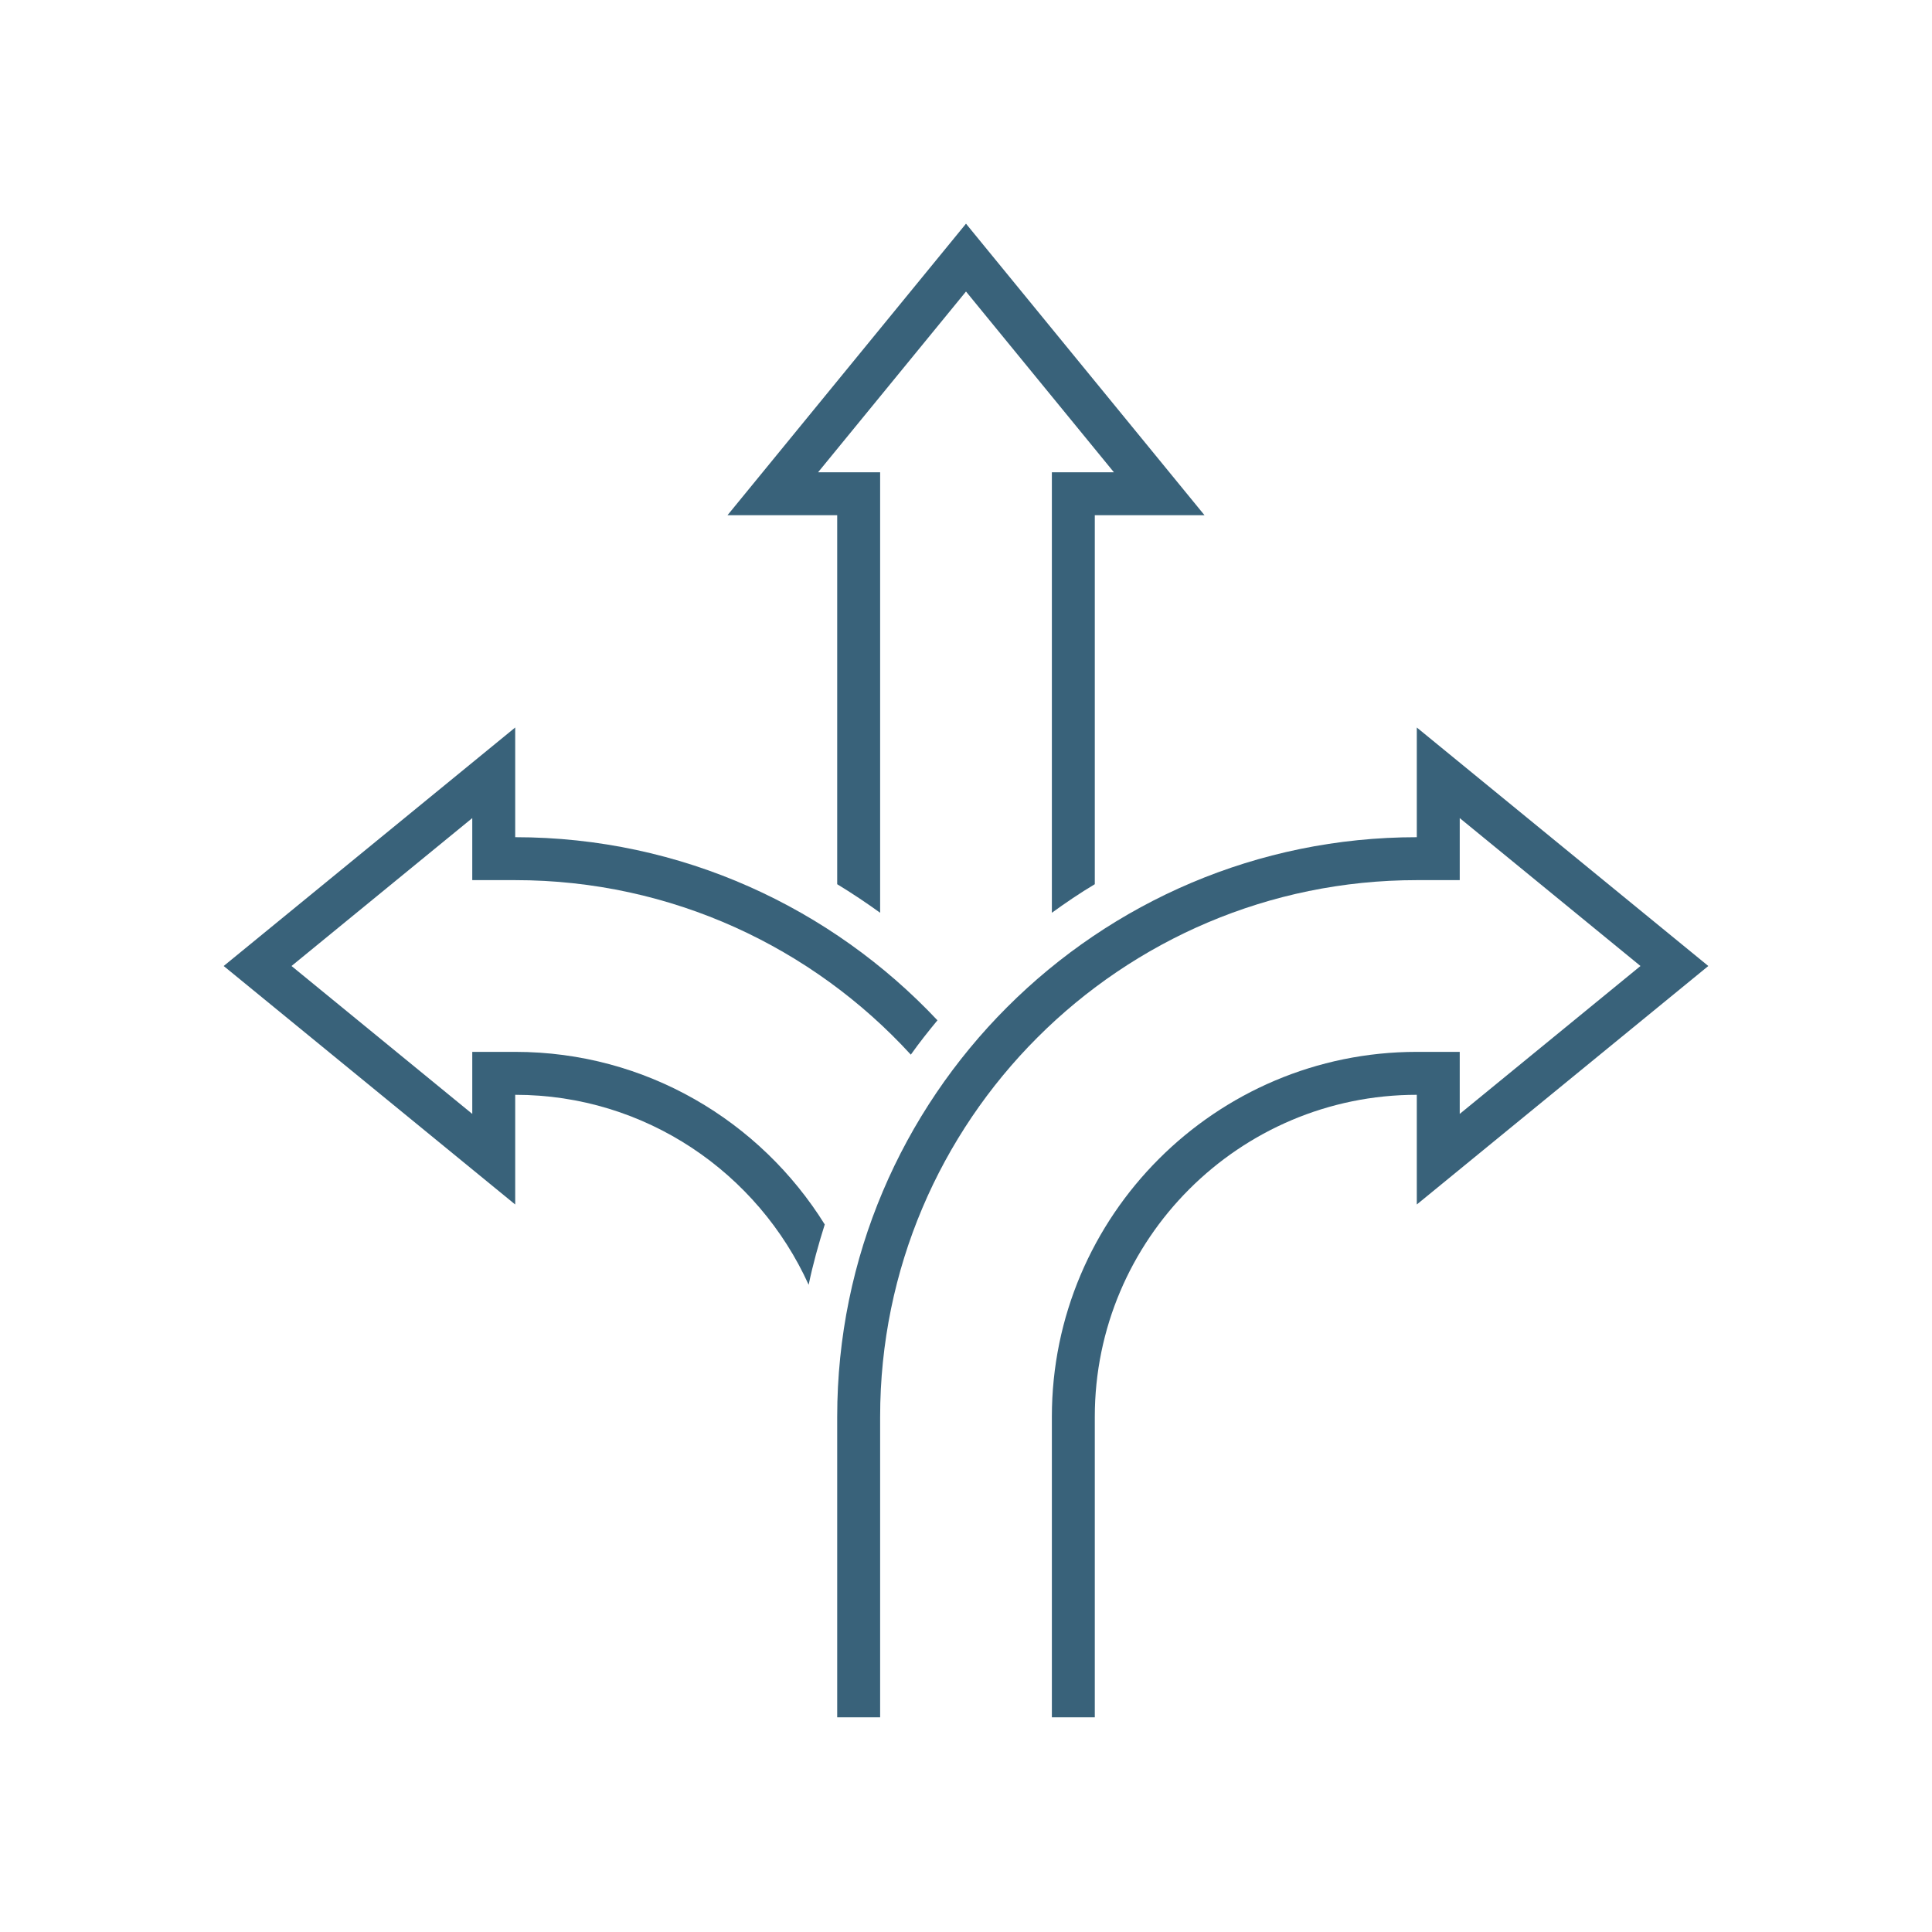
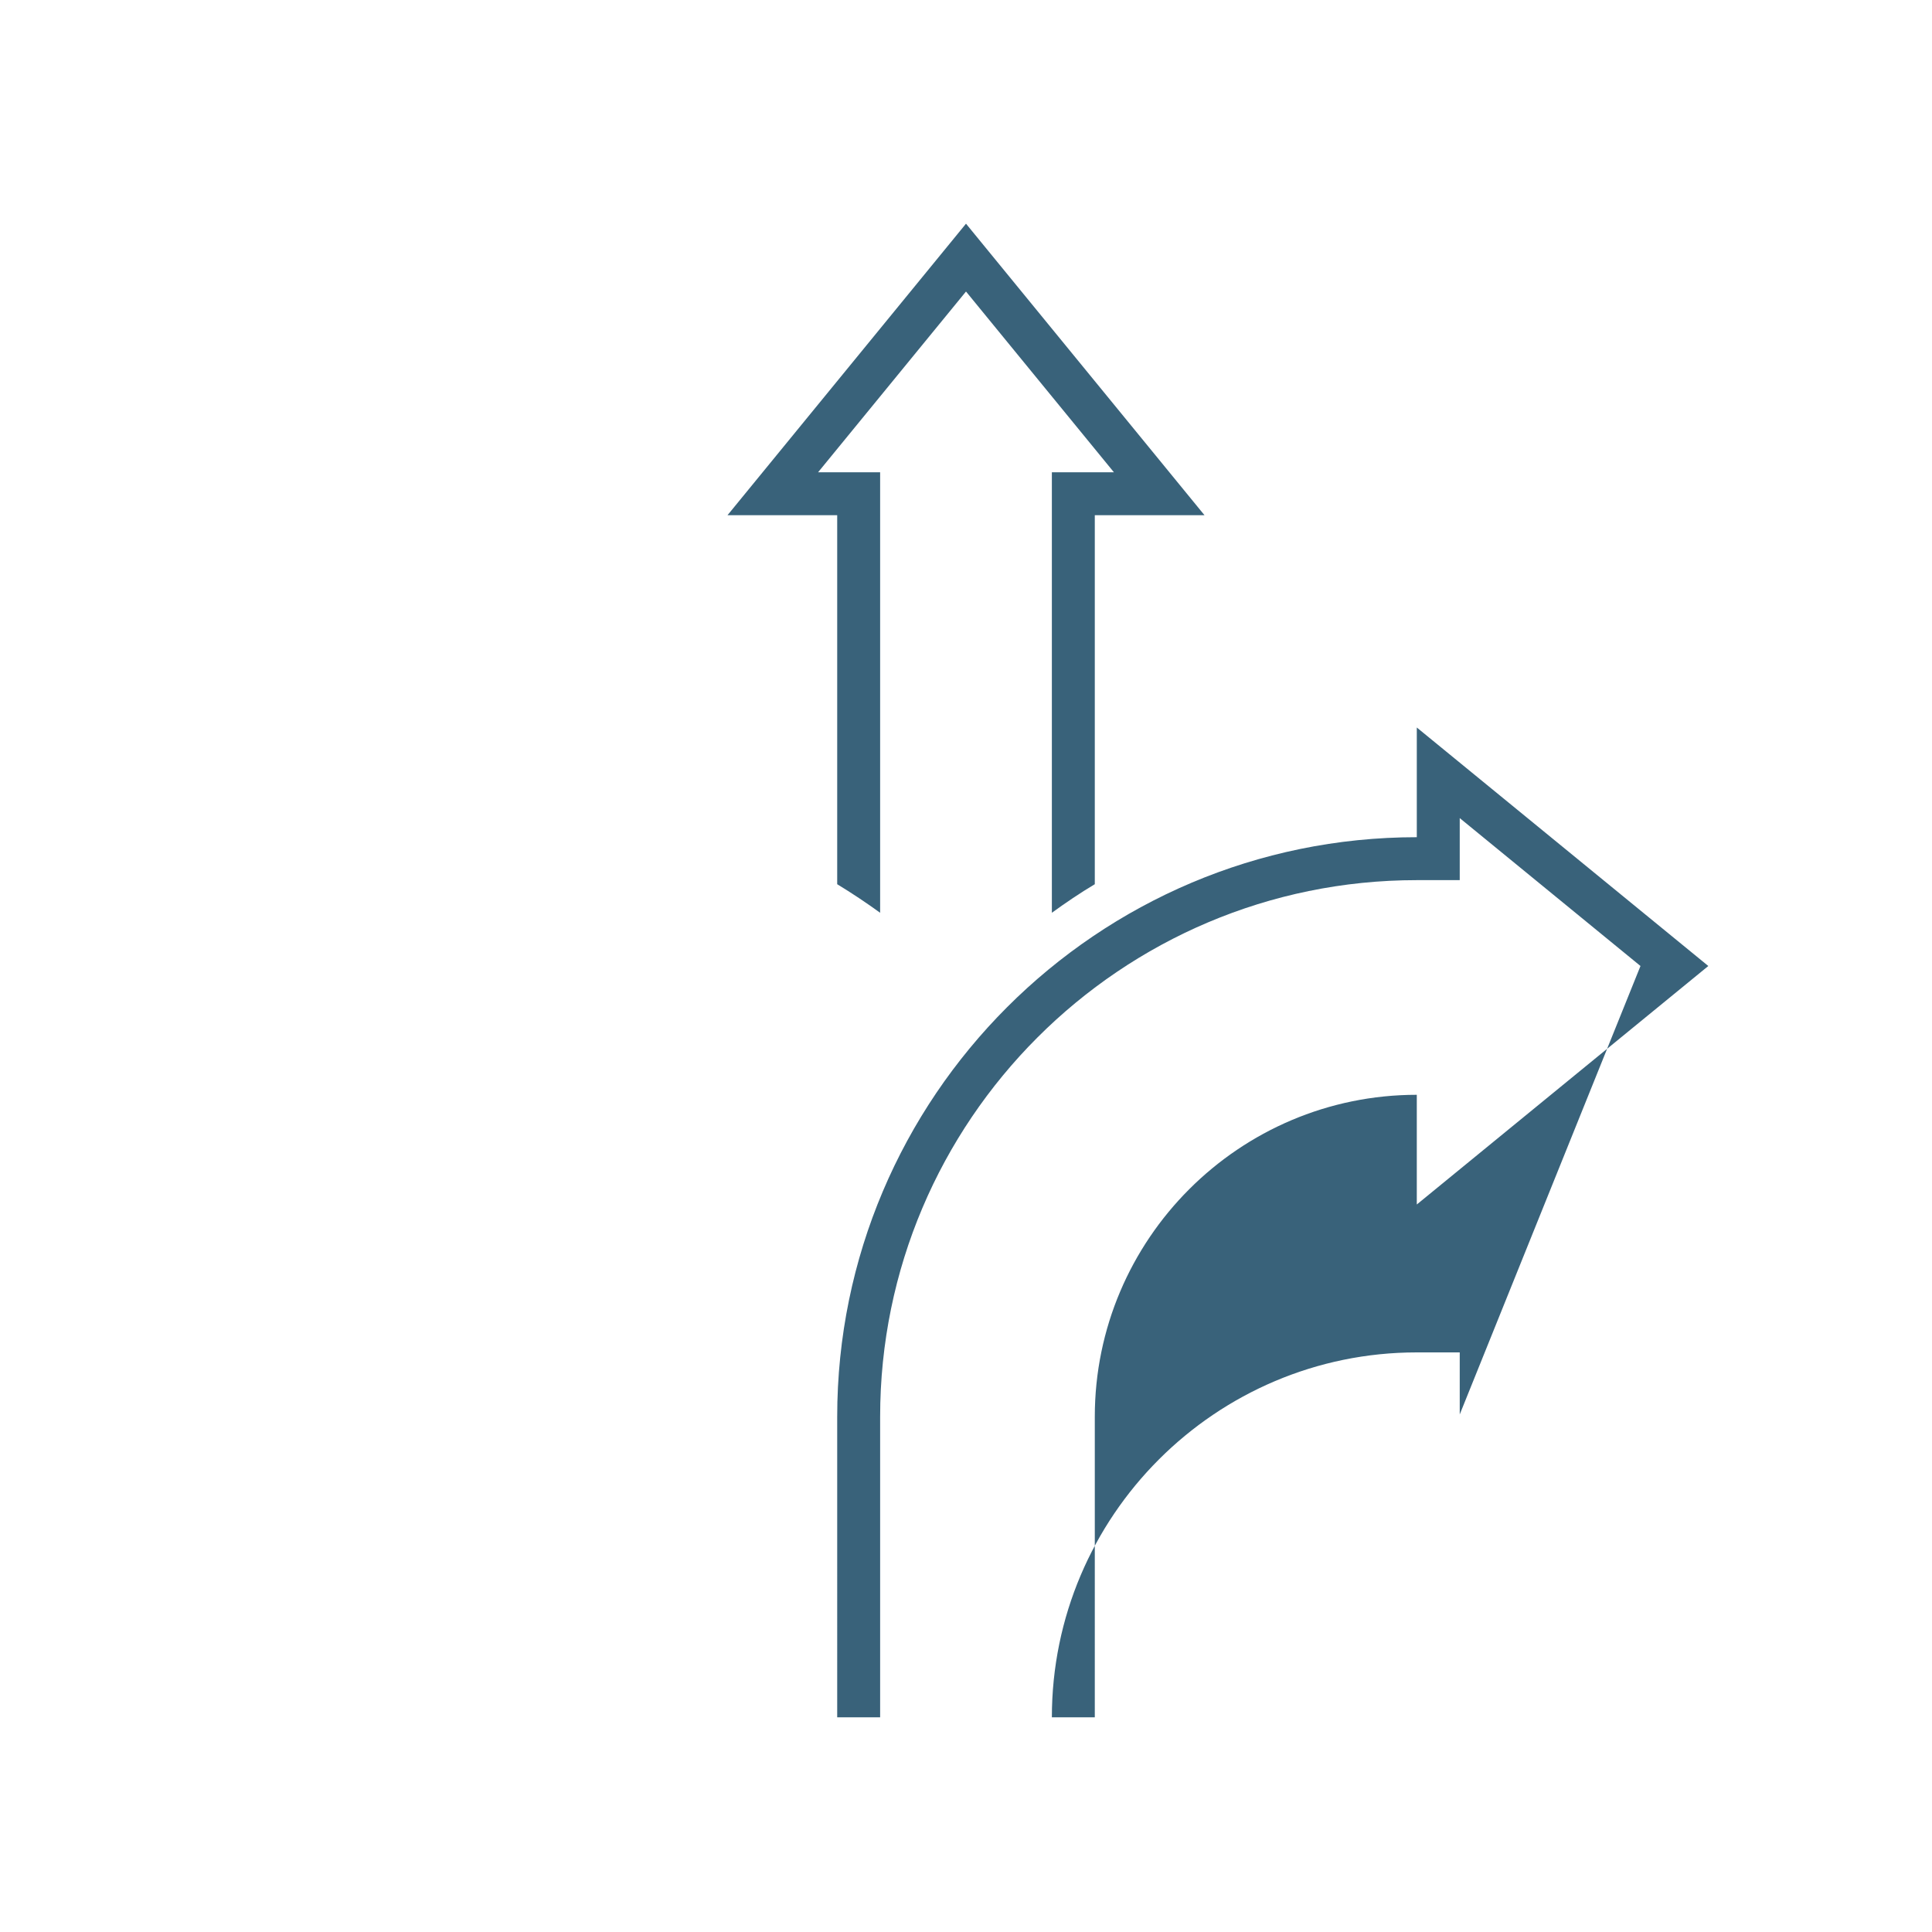
<svg xmlns="http://www.w3.org/2000/svg" version="1.0" id="Icon" x="0px" y="0px" viewBox="0 0 90 90" style="enable-background:new 0 0 90 90;" xml:space="preserve">
  <style type="text/css">
	.st0{fill:#39627A;}
</style>
-   <path class="st0" d="M38.42,57.04C35.42,52.22,30.09,49,24,49h-2v2.89L13.58,45L22,38.11V41h2c7.29,0,13.86,3.14,18.43,8.13  c0.39-0.55,0.81-1.08,1.24-1.6C38.74,42.29,31.75,39,24,39v-5.11L10.42,45L24,56.11V51c6.08,0,11.31,3.64,13.67,8.85  C37.87,58.89,38.13,57.96,38.42,57.04z" />
-   <path class="st0" d="M51,80h-2V66c0-9.37,7.63-17,17-17h2v2.89L76.42,45L68,38.11V41h-2c-13.79,0-25,11.21-25,25v14h-2V66  c0-14.89,12.11-27,27-27v-5.11L79.58,45L66,56.11V51c-8.27,0-15,6.73-15,15V80z" />
+   <path class="st0" d="M51,80h-2c0-9.37,7.63-17,17-17h2v2.89L76.42,45L68,38.11V41h-2c-13.79,0-25,11.21-25,25v14h-2V66  c0-14.89,12.11-27,27-27v-5.11L79.58,45L66,56.11V51c-8.27,0-15,6.73-15,15V80z" />
  <path class="st0" d="M39,41.19c0.69,0.42,1.35,0.86,2,1.33V22h-2.89L45,13.58L51.89,22H49v20.52c0.65-0.47,1.31-0.92,2-1.33V24h5.11  L45,10.42L33.89,24H39V41.19z" />
</svg>